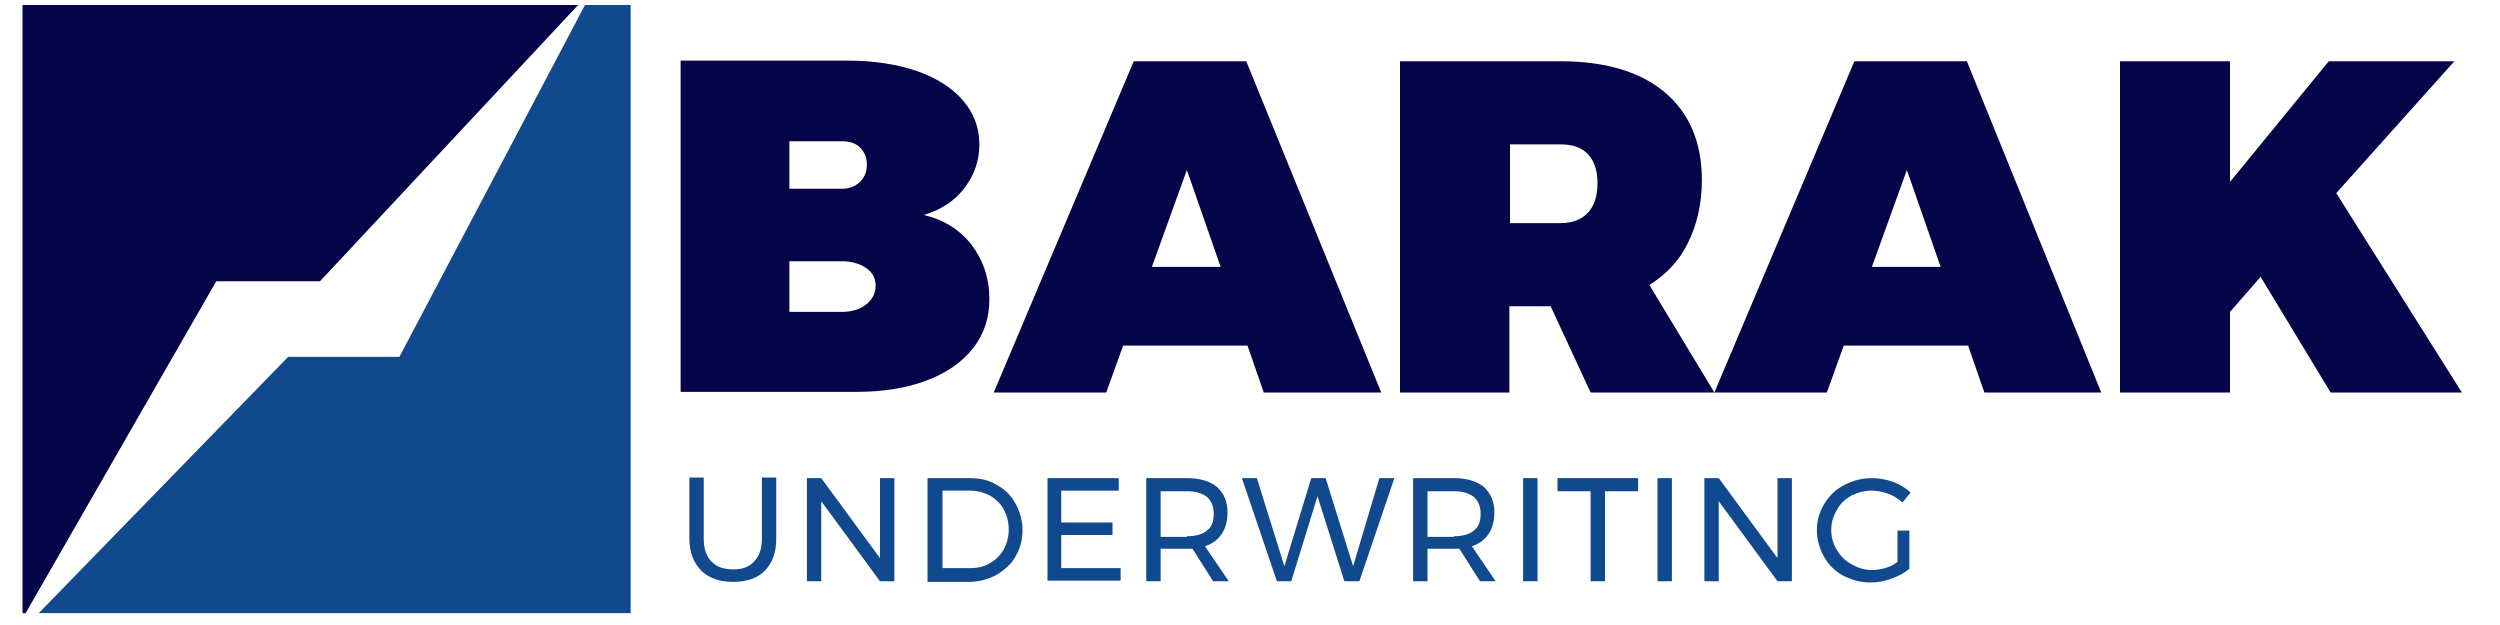
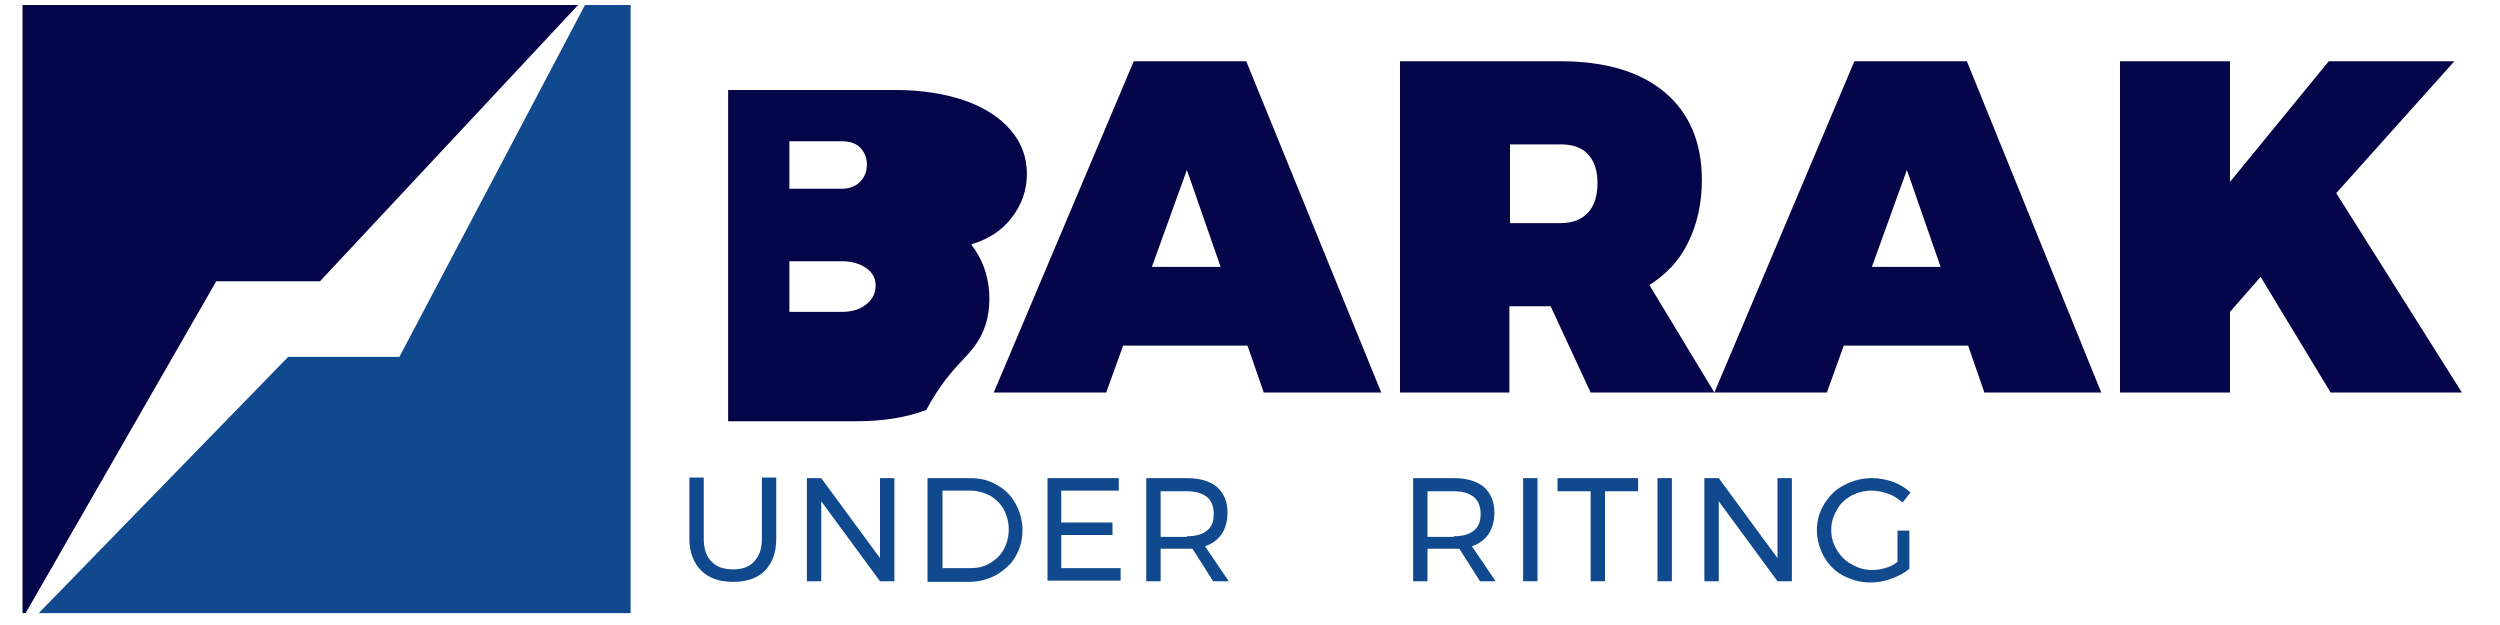
<svg xmlns="http://www.w3.org/2000/svg" version="1.1" id="Layer_1" x="0px" y="0px" viewBox="0 0 400 100" style="enable-background:new 0 0 400 100;" xml:space="preserve">
  <style type="text/css"> .st0{fill:#050549;} .st1{fill:#10498E;} </style>
  <g>
    <polygon class="st0" points="34.6,45 51.2,45 92.5,0.8 3.6,0.8 3.6,98.1 4.1,98.1 " />
    <polygon class="st1" points="93.6,0.8 63.9,57.1 46.1,57.1 6.2,98.1 100.9,98.1 100.9,0.8 " />
-     <path class="st0" d="M155.7,55.7c1.8-2.3,2.6-4.9,2.6-7.9c0-3.3-1-6.2-2.9-8.7c-1.9-2.4-4.5-4-7.6-4.7c2.7-0.8,4.9-2.2,6.5-4.3 c1.6-2.1,2.4-4.4,2.4-7c0-2.7-0.9-5-2.6-7c-1.7-2-4.2-3.6-7.3-4.7c-3.2-1.1-6.9-1.7-11.1-1.7l-26.8,0v53H137c4.3,0,8-0.6,11.2-1.8 C151.4,59.7,153.9,58,155.7,55.7z M126.3,22.6h8.4c1.2,0,2.2,0.3,2.9,1c0.7,0.7,1.1,1.6,1.1,2.7c0,1.2-0.4,2.1-1.1,2.8 c-0.7,0.7-1.7,1.1-2.9,1.1h-8.4V22.6z M138.6,48.7c-1,0.8-2.3,1.2-3.9,1.2h-8.4v-8.1h8.4c1.6,0,2.9,0.4,3.9,1.1 c1,0.7,1.5,1.6,1.5,2.8C140.1,46.9,139.6,47.9,138.6,48.7z" />
+     <path class="st0" d="M155.7,55.7c1.8-2.3,2.6-4.9,2.6-7.9c0-3.3-1-6.2-2.9-8.7c2.7-0.8,4.9-2.2,6.5-4.3 c1.6-2.1,2.4-4.4,2.4-7c0-2.7-0.9-5-2.6-7c-1.7-2-4.2-3.6-7.3-4.7c-3.2-1.1-6.9-1.7-11.1-1.7l-26.8,0v53H137c4.3,0,8-0.6,11.2-1.8 C151.4,59.7,153.9,58,155.7,55.7z M126.3,22.6h8.4c1.2,0,2.2,0.3,2.9,1c0.7,0.7,1.1,1.6,1.1,2.7c0,1.2-0.4,2.1-1.1,2.8 c-0.7,0.7-1.7,1.1-2.9,1.1h-8.4V22.6z M138.6,48.7c-1,0.8-2.3,1.2-3.9,1.2h-8.4v-8.1h8.4c1.6,0,2.9,0.4,3.9,1.1 c1,0.7,1.5,1.6,1.5,2.8C140.1,46.9,139.6,47.9,138.6,48.7z" />
    <path class="st0" d="M199.4,9.8h-18l-22.4,53h18l2.7-7.5h19.9l2.6,7.5H221L199.4,9.8z M184.3,42.7l5.6-15.5l5.4,15.5H184.3z" />
    <path class="st0" d="M296.7,9.8l-22.4,53l-10.4-17.2c2.7-1.7,4.8-3.9,6.2-6.8c1.4-2.8,2.2-6.2,2.2-10c0-6-2-10.7-5.9-14 c-3.9-3.3-9.5-5-16.7-5H224v53h17.5V49h6.6l6.4,13.8h19.8h0h18l2.7-7.5h19.9l2.6,7.5h18.7l-21.5-53H296.7z M254.1,34 c-1,1.1-2.5,1.7-4.4,1.7h-8.1V23.1h8.1c1.9,0,3.4,0.5,4.4,1.6c1,1.1,1.5,2.6,1.5,4.6C255.6,31.3,255.1,32.9,254.1,34z M299.5,42.7 l5.6-15.5l5.4,15.5H299.5z" />
    <polygon class="st0" points="373.8,30.9 392.7,9.8 372.6,9.8 356.8,29.1 356.8,9.8 339.2,9.8 339.2,62.8 356.8,62.8 356.8,49.9 361.7,44.3 372.9,62.8 393.9,62.8 " />
    <g>
      <path class="st1" d="M113.8,89.8c0.8,0.9,2,1.3,3.5,1.3c1.5,0,2.6-0.4,3.4-1.3s1.2-2,1.2-3.6v-9.8h2.3v9.8c0,2.2-0.6,3.8-1.8,5.1 c-1.2,1.2-2.9,1.8-5.1,1.8c-2.2,0-3.9-0.6-5.1-1.8c-1.2-1.2-1.9-2.9-1.9-5.1v-9.8h2.3v9.8C112.6,87.8,113,89,113.8,89.8z" />
      <path class="st1" d="M140.9,76.5h2.2V93h-2.3l-9.4-12.8V93h-2.3V76.5h2.3l9.4,12.8V76.5z" />
      <path class="st1" d="M159.5,77.6c1.3,0.7,2.3,1.7,3,3c0.7,1.3,1.1,2.7,1.1,4.2c0,1.6-0.4,3-1.1,4.2c-0.7,1.3-1.8,2.2-3.1,3 c-1.3,0.7-2.8,1.1-4.4,1.1h-6.6V76.5h6.7C156.8,76.5,158.2,76.8,159.5,77.6z M158.4,90.1c0.9-0.5,1.7-1.3,2.2-2.2 c0.5-0.9,0.8-2,0.8-3.2c0-1.2-0.3-2.2-0.8-3.2c-0.5-0.9-1.3-1.7-2.2-2.2c-1-0.5-2-0.8-3.2-0.8h-4.4v12.4h4.5 C156.4,90.9,157.4,90.7,158.4,90.1z" />
      <path class="st1" d="M167.5,76.5H179v2h-9.2v5.1h8.2v2h-8.2v5.3h9.5v2h-11.7V76.5z" />
      <path class="st1" d="M194.1,93l-3.3-5.2c-0.4,0-0.7,0-0.9,0h-4.2V93h-2.3V76.5h6.5c2.1,0,3.7,0.5,4.8,1.4c1.1,1,1.7,2.3,1.7,4.1 c0,1.3-0.3,2.5-0.9,3.4c-0.6,0.9-1.5,1.6-2.7,2l3.8,5.6H194.1z M189.9,85.8c1.4,0,2.5-0.3,3.2-0.9c0.8-0.6,1.1-1.5,1.1-2.7 c0-1.2-0.4-2.1-1.1-2.7c-0.8-0.6-1.8-0.9-3.2-0.9h-4.2v7.3H189.9z" />
-       <path class="st1" d="M220.7,76.5h2.4L217.5,93h-2.4l-4.3-13.6L206.6,93h-2.3l-5.6-16.5h2.4l4.4,14.1l4.3-14.1h2.3l4.4,14.1 L220.7,76.5z" />
      <path class="st1" d="M236.8,93l-3.3-5.2c-0.4,0-0.7,0-0.9,0h-4.2V93h-2.3V76.5h6.5c2.1,0,3.7,0.5,4.8,1.4c1.1,1,1.7,2.3,1.7,4.1 c0,1.3-0.3,2.5-0.9,3.4c-0.6,0.9-1.5,1.6-2.7,2l3.8,5.6H236.8z M232.6,85.8c1.4,0,2.5-0.3,3.2-0.9c0.8-0.6,1.1-1.5,1.1-2.7 c0-1.2-0.4-2.1-1.1-2.7c-0.8-0.6-1.8-0.9-3.2-0.9h-4.2v7.3H232.6z" />
      <path class="st1" d="M243.7,76.5h2.3V93h-2.3V76.5z" />
      <path class="st1" d="M249.2,76.5h12.9v2.1h-5.3V93h-2.3V78.6h-5.3V76.5z" />
      <path class="st1" d="M265.2,76.5h2.3V93h-2.3V76.5z" />
      <path class="st1" d="M284.5,76.5h2.2V93h-2.3l-9.4-12.8V93h-2.3V76.5h2.3l9.4,12.8V76.5z" />
      <path class="st1" d="M303.5,84.9h2V91c-0.8,0.7-1.8,1.2-2.9,1.6c-1.1,0.4-2.2,0.6-3.3,0.6c-1.6,0-3-0.4-4.4-1.1 c-1.3-0.7-2.4-1.8-3.1-3.1s-1.1-2.7-1.1-4.2c0-1.5,0.4-2.9,1.2-4.2c0.8-1.3,1.8-2.3,3.2-3c1.3-0.7,2.8-1.1,4.4-1.1 c1.1,0,2.3,0.2,3.4,0.6c1.1,0.4,2,1,2.8,1.7l-1.3,1.6c-0.7-0.6-1.4-1.1-2.3-1.4c-0.9-0.3-1.7-0.5-2.6-0.5c-1.2,0-2.3,0.3-3.3,0.8 c-1,0.6-1.8,1.3-2.3,2.3c-0.6,1-0.9,2-0.9,3.2c0,1.2,0.3,2.2,0.9,3.2c0.6,1,1.4,1.8,2.4,2.3c1,0.6,2.1,0.9,3.2,0.9 c0.7,0,1.4-0.1,2.1-0.3c0.7-0.2,1.4-0.5,2-1V84.9z" />
    </g>
  </g>
  <g>
    <polygon class="st0" points="301.9,467.3 309.8,467.3 329.5,446.3 287.1,446.3 287.1,492.7 287.3,492.7 " />
    <polygon class="st1" points="330,446.3 315.9,473.1 307.4,473.1 288.3,492.7 333.5,492.7 333.5,446.3 " />
    <path class="st0" d="M359.6,472.5c0.8-1.1,1.3-2.3,1.3-3.7c0-1.6-0.5-3-1.4-4.1c-0.9-1.2-2.1-1.9-3.6-2.3c1.3-0.4,2.3-1.1,3.1-2.1 c0.8-1,1.2-2.1,1.2-3.4c0-1.3-0.4-2.4-1.2-3.4c-0.8-1-2-1.7-3.5-2.2c-1.5-0.5-3.3-0.8-5.3-0.8l-12.8,0v25.3h13.4 c2,0,3.8-0.3,5.3-0.9C357.6,474.4,358.8,473.5,359.6,472.5z M345.6,456.7h4c0.6,0,1,0.2,1.4,0.5c0.3,0.3,0.5,0.8,0.5,1.3 c0,0.6-0.2,1-0.5,1.3c-0.3,0.3-0.8,0.5-1.4,0.5h-4V456.7z M351.5,469.1c-0.5,0.4-1.1,0.6-1.9,0.6h-4v-3.9h4c0.8,0,1.4,0.2,1.9,0.5 c0.5,0.3,0.7,0.8,0.7,1.3C352.2,468.3,351.9,468.8,351.5,469.1z" />
    <path class="st0" d="M380.5,450.6h-8.6l-10.7,25.3h8.6l1.3-3.6h9.5l1.3,3.6h8.9L380.5,450.6z M373.3,466.3l2.7-7.4l2.6,7.4H373.3z" />
    <path class="st0" d="M426.8,450.6l-10.7,25.3l-5-8.2c1.3-0.8,2.3-1.9,3-3.2c0.7-1.4,1-2.9,1-4.8c0-2.9-0.9-5.1-2.8-6.7 c-1.9-1.6-4.5-2.4-8-2.4h-12.2v25.3h8.4v-6.6h3.1l3,6.6h9.4h0h8.6l1.3-3.6h9.5l1.3,3.6h8.9l-10.3-25.3H426.8z M406.5,462.1 c-0.5,0.5-1.2,0.8-2.1,0.8h-3.9v-6h3.9c0.9,0,1.6,0.3,2.1,0.8c0.5,0.5,0.7,1.2,0.7,2.2C407.2,460.8,407,461.6,406.5,462.1z M428.2,466.3l2.7-7.4l2.6,7.4H428.2z" />
    <polygon class="st0" points="463.5,460.6 472.6,450.6 463,450.6 455.4,459.8 455.4,450.6 447.1,450.6 447.1,475.8 455.4,475.8 455.4,469.7 457.8,467 463.1,475.8 473.1,475.8 " />
    <g>
      <path class="st1" d="M339.7,488.7c0.4,0.4,1,0.6,1.7,0.6c0.7,0,1.2-0.2,1.6-0.6s0.6-1,0.6-1.7v-4.6h1.1v4.6c0,1-0.3,1.8-0.9,2.4 c-0.6,0.6-1.4,0.9-2.4,0.9c-1,0-1.9-0.3-2.4-0.9c-0.6-0.6-0.9-1.4-0.9-2.4v-4.6h1.1v4.6C339.1,487.7,339.3,488.3,339.7,488.7z" />
      <path class="st1" d="M352.6,482.4h1.1v7.9h-1.1l-4.5-6.1v6.1H347v-7.9h1.1l4.5,6.1V482.4z" />
      <path class="st1" d="M361.4,482.9c0.6,0.3,1.1,0.8,1.5,1.4c0.4,0.6,0.5,1.3,0.5,2c0,0.7-0.2,1.4-0.5,2c-0.4,0.6-0.8,1.1-1.5,1.4 c-0.6,0.3-1.3,0.5-2.1,0.5h-3.2v-7.9h3.2C360.1,482.4,360.8,482.5,361.4,482.9z M360.9,488.9c0.4-0.3,0.8-0.6,1.1-1.1 c0.3-0.4,0.4-0.9,0.4-1.5c0-0.6-0.1-1.1-0.4-1.5c-0.3-0.4-0.6-0.8-1.1-1.1c-0.5-0.3-1-0.4-1.5-0.4h-2.1v5.9h2.1 C359.9,489.2,360.4,489.1,360.9,488.9z" />
      <path class="st1" d="M365.2,482.4h5.5v1h-4.4v2.4h3.9v1h-3.9v2.5h4.5v1h-5.6V482.4z" />
      <path class="st1" d="M377.9,490.2l-1.6-2.5c-0.2,0-0.3,0-0.4,0h-2v2.4h-1.1v-7.9h3.1c1,0,1.8,0.2,2.3,0.7c0.5,0.5,0.8,1.1,0.8,2 c0,0.6-0.1,1.2-0.4,1.6c-0.3,0.4-0.7,0.7-1.3,0.9l1.8,2.7H377.9z M375.9,486.8c0.7,0,1.2-0.1,1.5-0.4c0.4-0.3,0.5-0.7,0.5-1.3 c0-0.6-0.2-1-0.5-1.3c-0.4-0.3-0.9-0.4-1.5-0.4h-2v3.5H375.9z" />
      <path class="st1" d="M390.6,482.4h1.1l-2.7,7.9h-1.1l-2-6.5l-2.1,6.5h-1.1l-2.6-7.9h1.2l2.1,6.7l2.1-6.7h1.1l2.1,6.7L390.6,482.4z " />
      <path class="st1" d="M398.3,490.2l-1.6-2.5c-0.2,0-0.3,0-0.4,0h-2v2.4h-1.1v-7.9h3.1c1,0,1.8,0.2,2.3,0.7c0.5,0.5,0.8,1.1,0.8,2 c0,0.6-0.1,1.2-0.4,1.6c-0.3,0.4-0.7,0.7-1.3,0.9l1.8,2.7H398.3z M396.3,486.8c0.7,0,1.2-0.1,1.5-0.4c0.4-0.3,0.5-0.7,0.5-1.3 c0-0.6-0.2-1-0.5-1.3c-0.4-0.3-0.9-0.4-1.5-0.4h-2v3.5H396.3z" />
      <path class="st1" d="M401.6,482.4h1.1v7.9h-1.1V482.4z" />
      <path class="st1" d="M404.2,482.4h6.1v1h-2.5v6.9h-1.1v-6.9h-2.5V482.4z" />
      <path class="st1" d="M411.8,482.4h1.1v7.9h-1.1V482.4z" />
      <path class="st1" d="M421,482.4h1.1v7.9H421l-4.5-6.1v6.1h-1.1v-7.9h1.1l4.5,6.1V482.4z" />
      <path class="st1" d="M430,486.4h1v2.9c-0.4,0.3-0.9,0.6-1.4,0.8c-0.5,0.2-1.1,0.3-1.6,0.3c-0.8,0-1.4-0.2-2.1-0.5 c-0.6-0.4-1.1-0.8-1.5-1.5c-0.4-0.6-0.5-1.3-0.5-2c0-0.7,0.2-1.4,0.6-2c0.4-0.6,0.9-1.1,1.5-1.4c0.6-0.4,1.3-0.5,2.1-0.5 c0.5,0,1.1,0.1,1.6,0.3c0.5,0.2,1,0.5,1.4,0.8l-0.6,0.8c-0.3-0.3-0.7-0.5-1.1-0.7c-0.4-0.2-0.8-0.2-1.3-0.2 c-0.6,0-1.1,0.1-1.5,0.4c-0.5,0.3-0.8,0.6-1.1,1.1c-0.3,0.5-0.4,1-0.4,1.5c0,0.6,0.1,1.1,0.4,1.5c0.3,0.5,0.7,0.8,1.1,1.1 c0.5,0.3,1,0.4,1.5,0.4c0.3,0,0.7-0.1,1-0.2c0.3-0.1,0.7-0.3,0.9-0.5V486.4z" />
    </g>
  </g>
</svg>